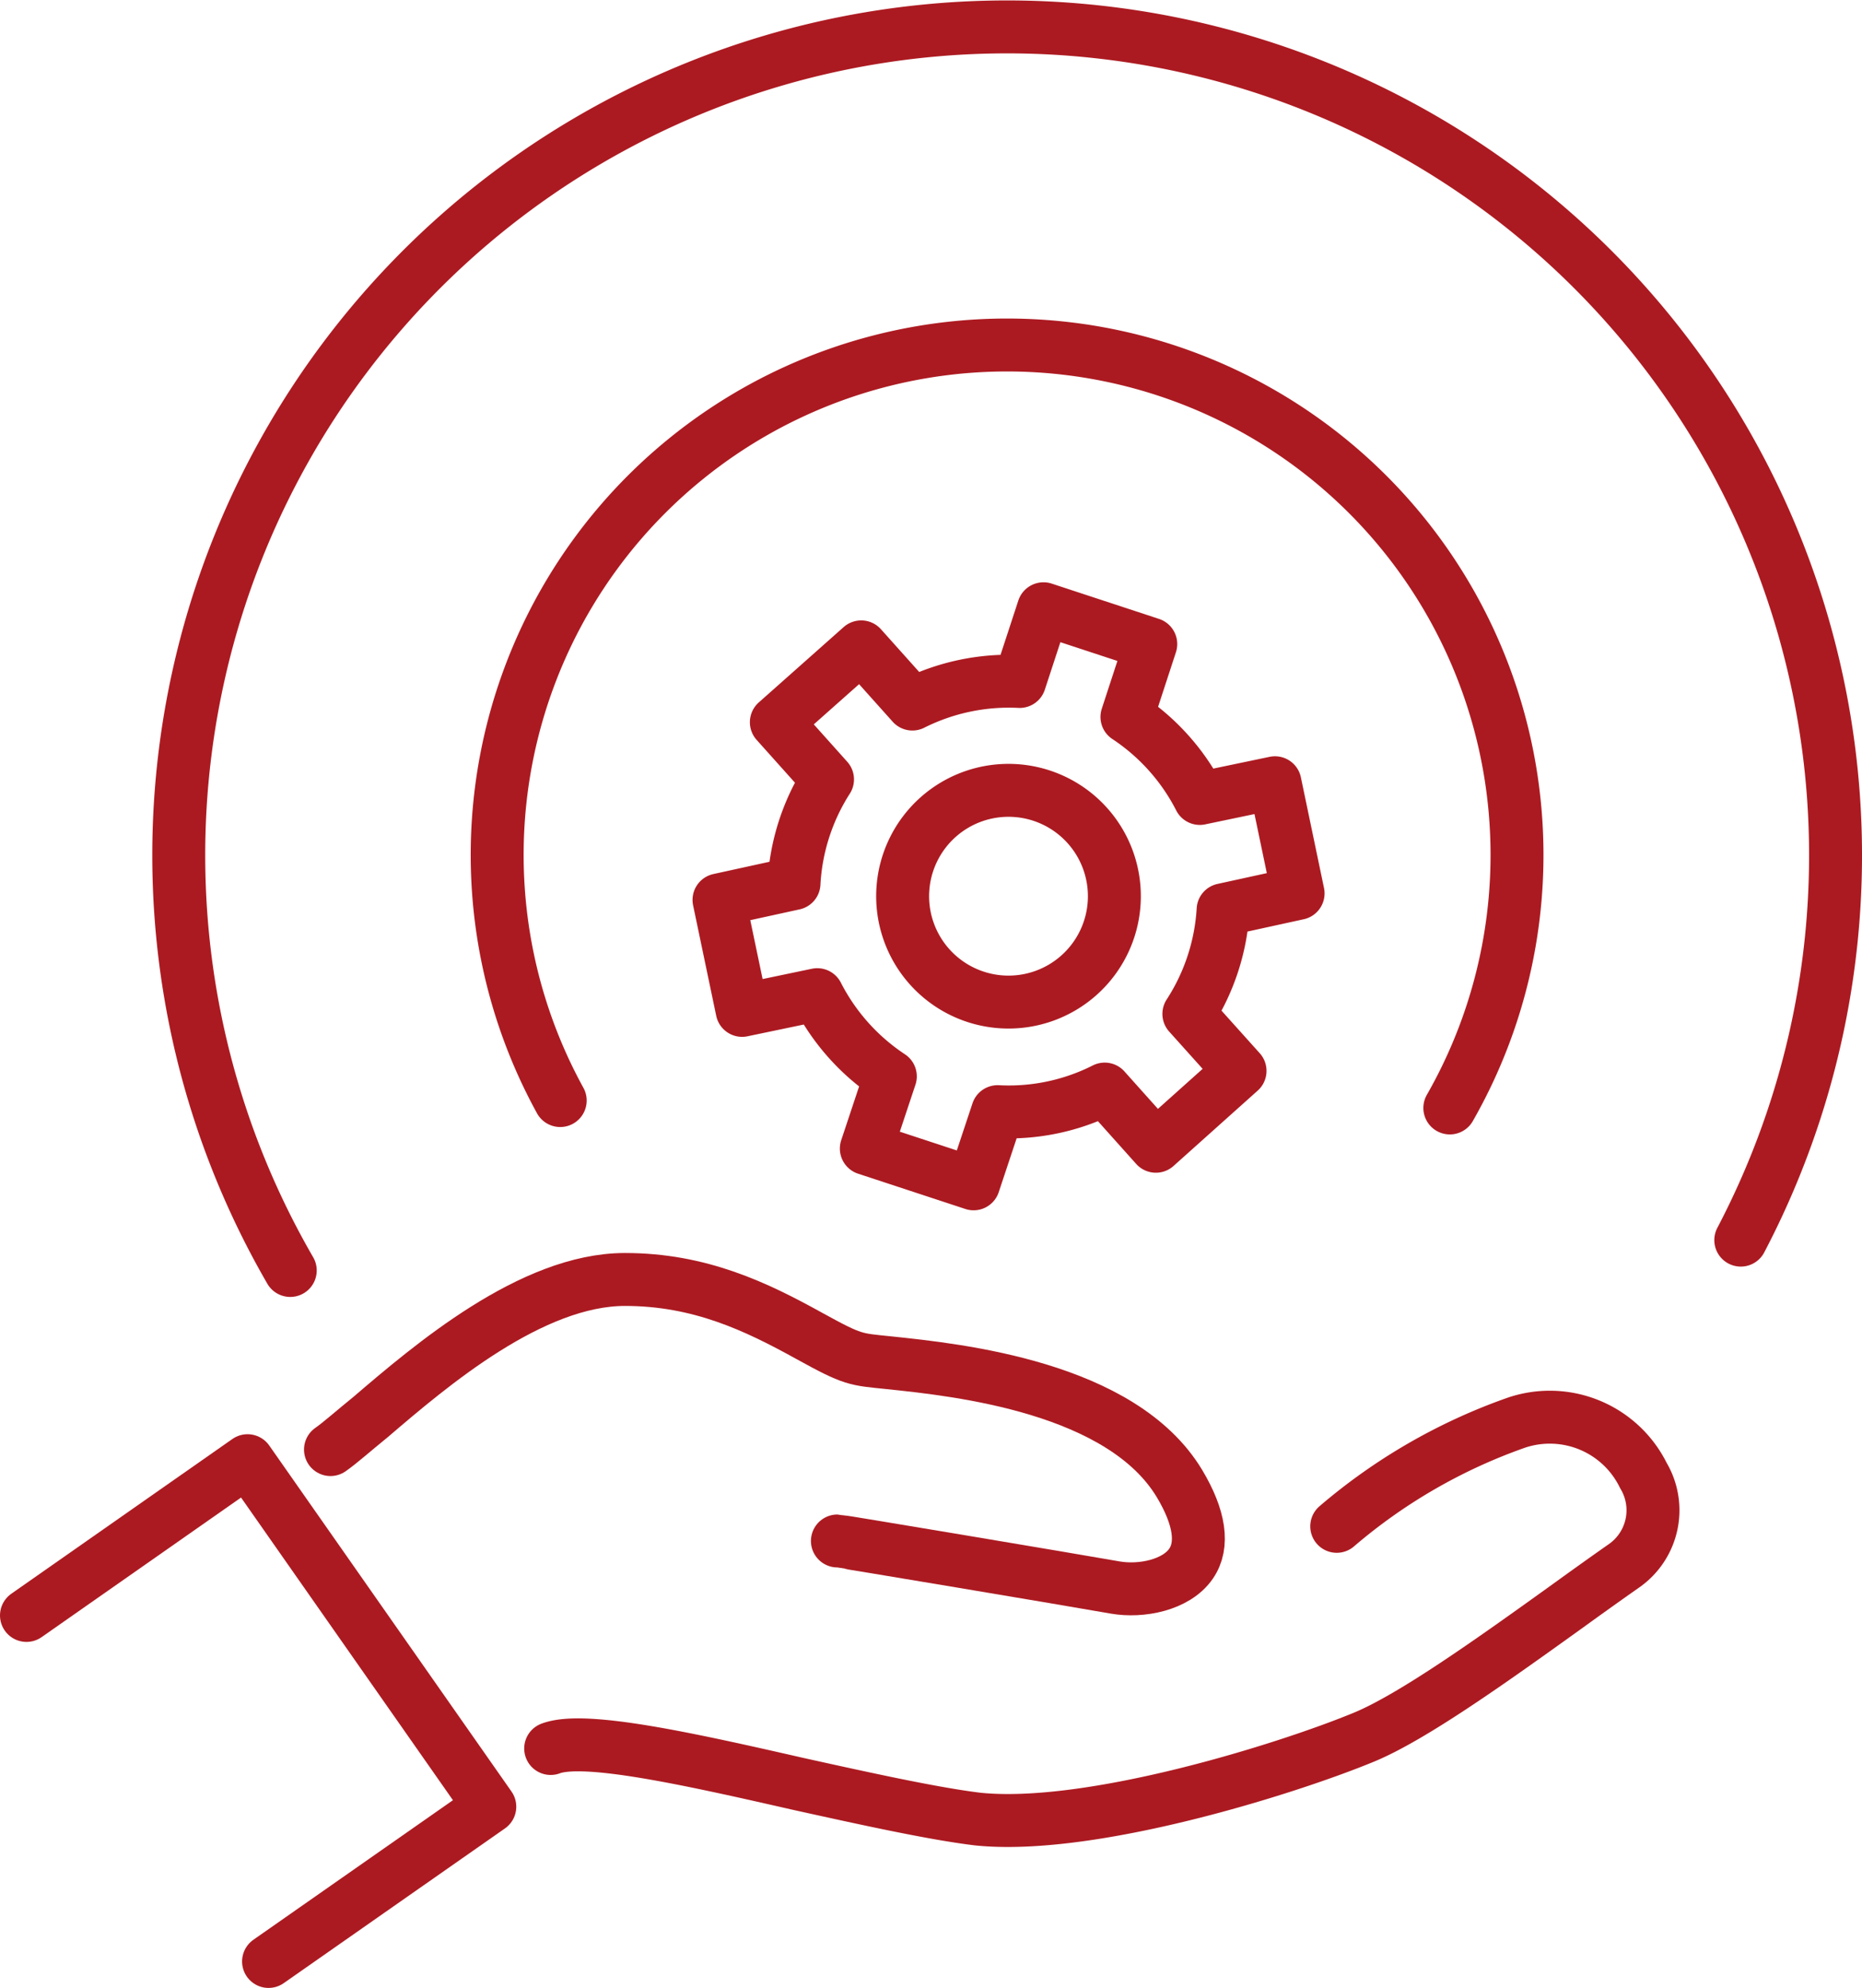
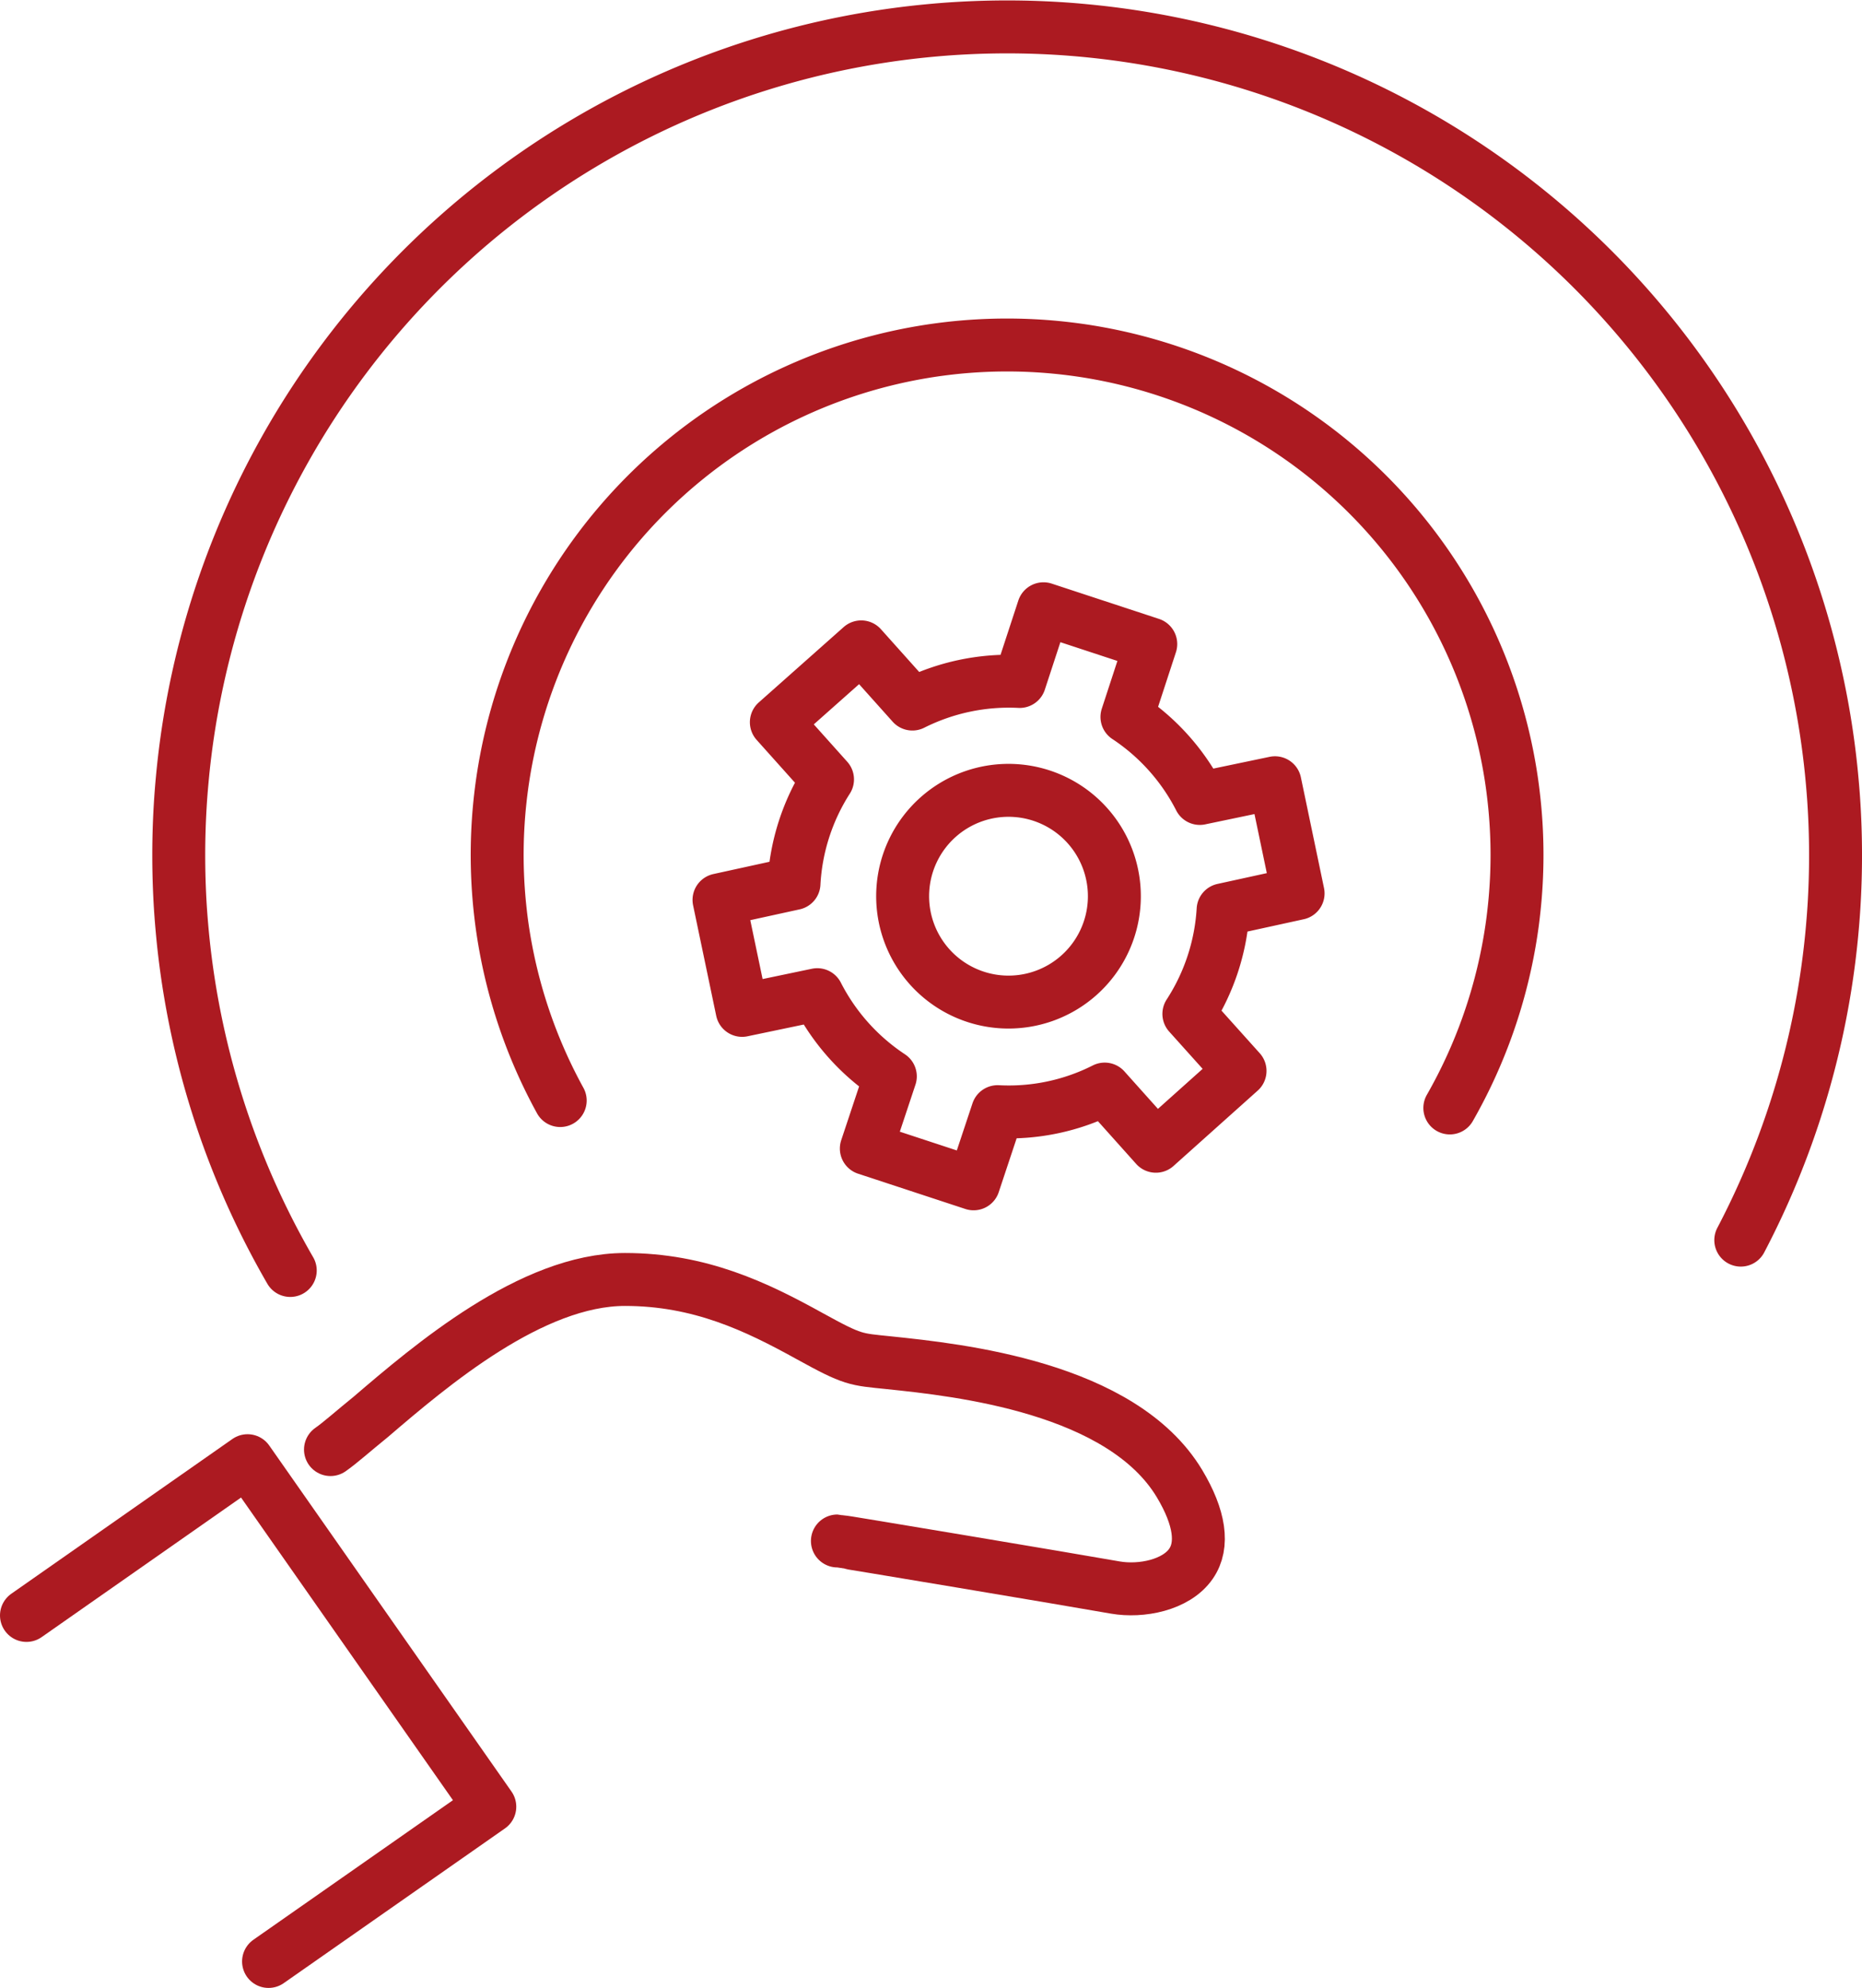
<svg xmlns="http://www.w3.org/2000/svg" viewBox="0 0 105.53 112.66">
  <defs>
    <style>.cls-1{fill:none;stroke:#ac1a21;stroke-linecap:round;stroke-linejoin:round;stroke-width:3px;}</style>
  </defs>
  <g id="Ebene_2" data-name="Ebene 2">
    <g id="Ebene_1-2" data-name="Ebene 1">
      <path class="cls-1" d="M73.57,50.63l-1.31-6.27L68,45.25a12.17,12.17,0,0,0-4.13-4.62l1.35-4.13-6.08-2-1.35,4.12a12.2,12.2,0,0,0-6.08,1.28l-2.9-3.24L44,40.93l2.9,3.24A12.13,12.13,0,0,0,45,50.07L40.75,51l1.31,6.26,4.26-.89A12.22,12.22,0,0,0,50.46,61L49.1,65.09l6.08,2L56.54,63a12.05,12.05,0,0,0,6.07-1.28l2.9,3.24,4.77-4.27-2.9-3.23a12.16,12.16,0,0,0,1.94-5.9ZM61.16,55.26a6,6,0,1,1,.47-8.47A6,6,0,0,1,61.16,55.26Z" />
      <path class="cls-1" d="M31.75,62.37a28.9,28.9,0,1,1,50.42.42" />
      <path class="cls-1" d="M16.45,72a46.95,46.95,0,1,1,82.21-1.72" />
      <polyline class="cls-1" points="15.22 111.16 27.76 102.39 14.03 82.78 1.5 91.55" />
      <path class="cls-1" d="M47.46,87.33c.13,0,13.21,2.19,15.76,2.64,1.45.25,3.44-.13,4.28-1.35.73-1.05.5-2.62-.65-4.54-3.28-5.46-12.52-6.44-16.46-6.85-1.92-.2-2-.13-4.52-1.52-3-1.66-6.2-3.2-10.45-3.2-5.29,0-11,4.87-14.41,7.79-1,.81-1.71,1.45-2.28,1.85" />
-       <path class="cls-1" d="M31.21,99.09c1.9-.72,7.78.58,14,2,3.76.83,7.64,1.69,10.2,2,6.38.66,17.51-2.83,21.89-4.64,2.79-1.15,7.42-4.47,11.5-7.4,1.12-.81,2.21-1.59,3.21-2.29a3.84,3.84,0,0,0,1.13-5.14,5.91,5.91,0,0,0-7.18-3,31.9,31.9,0,0,0-10.2,5.88" />
    </g>
  </g>
</svg>